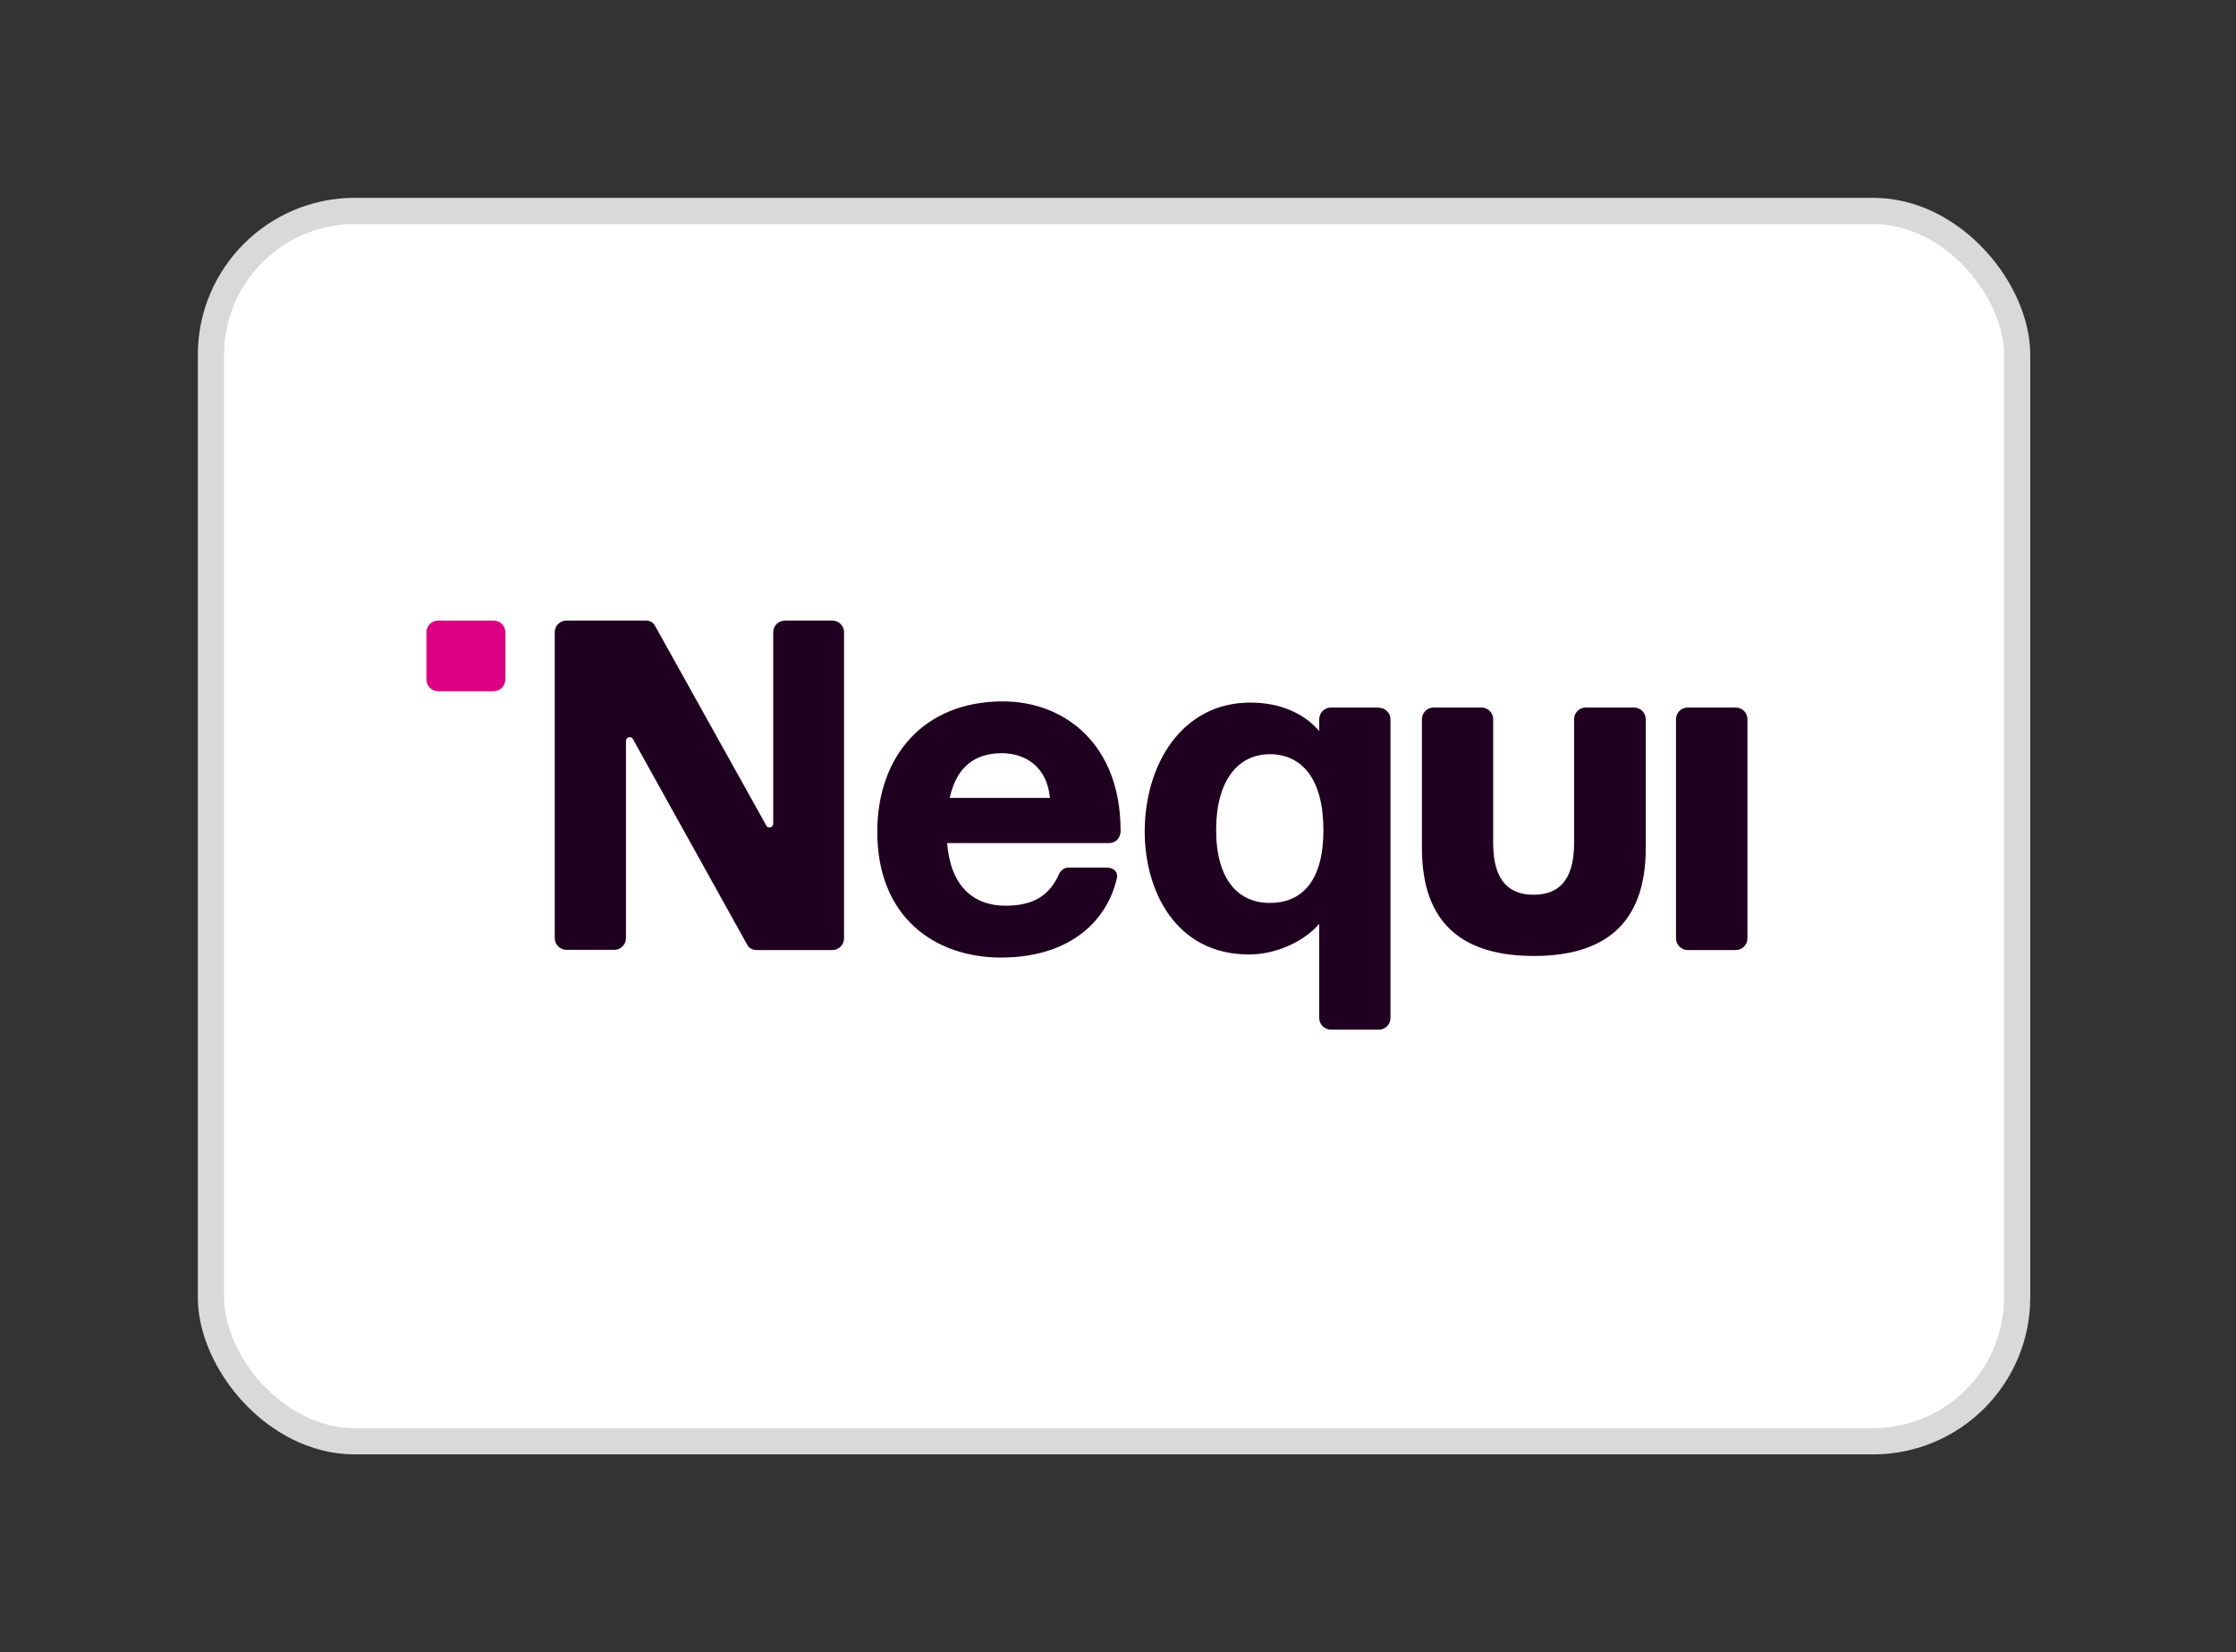
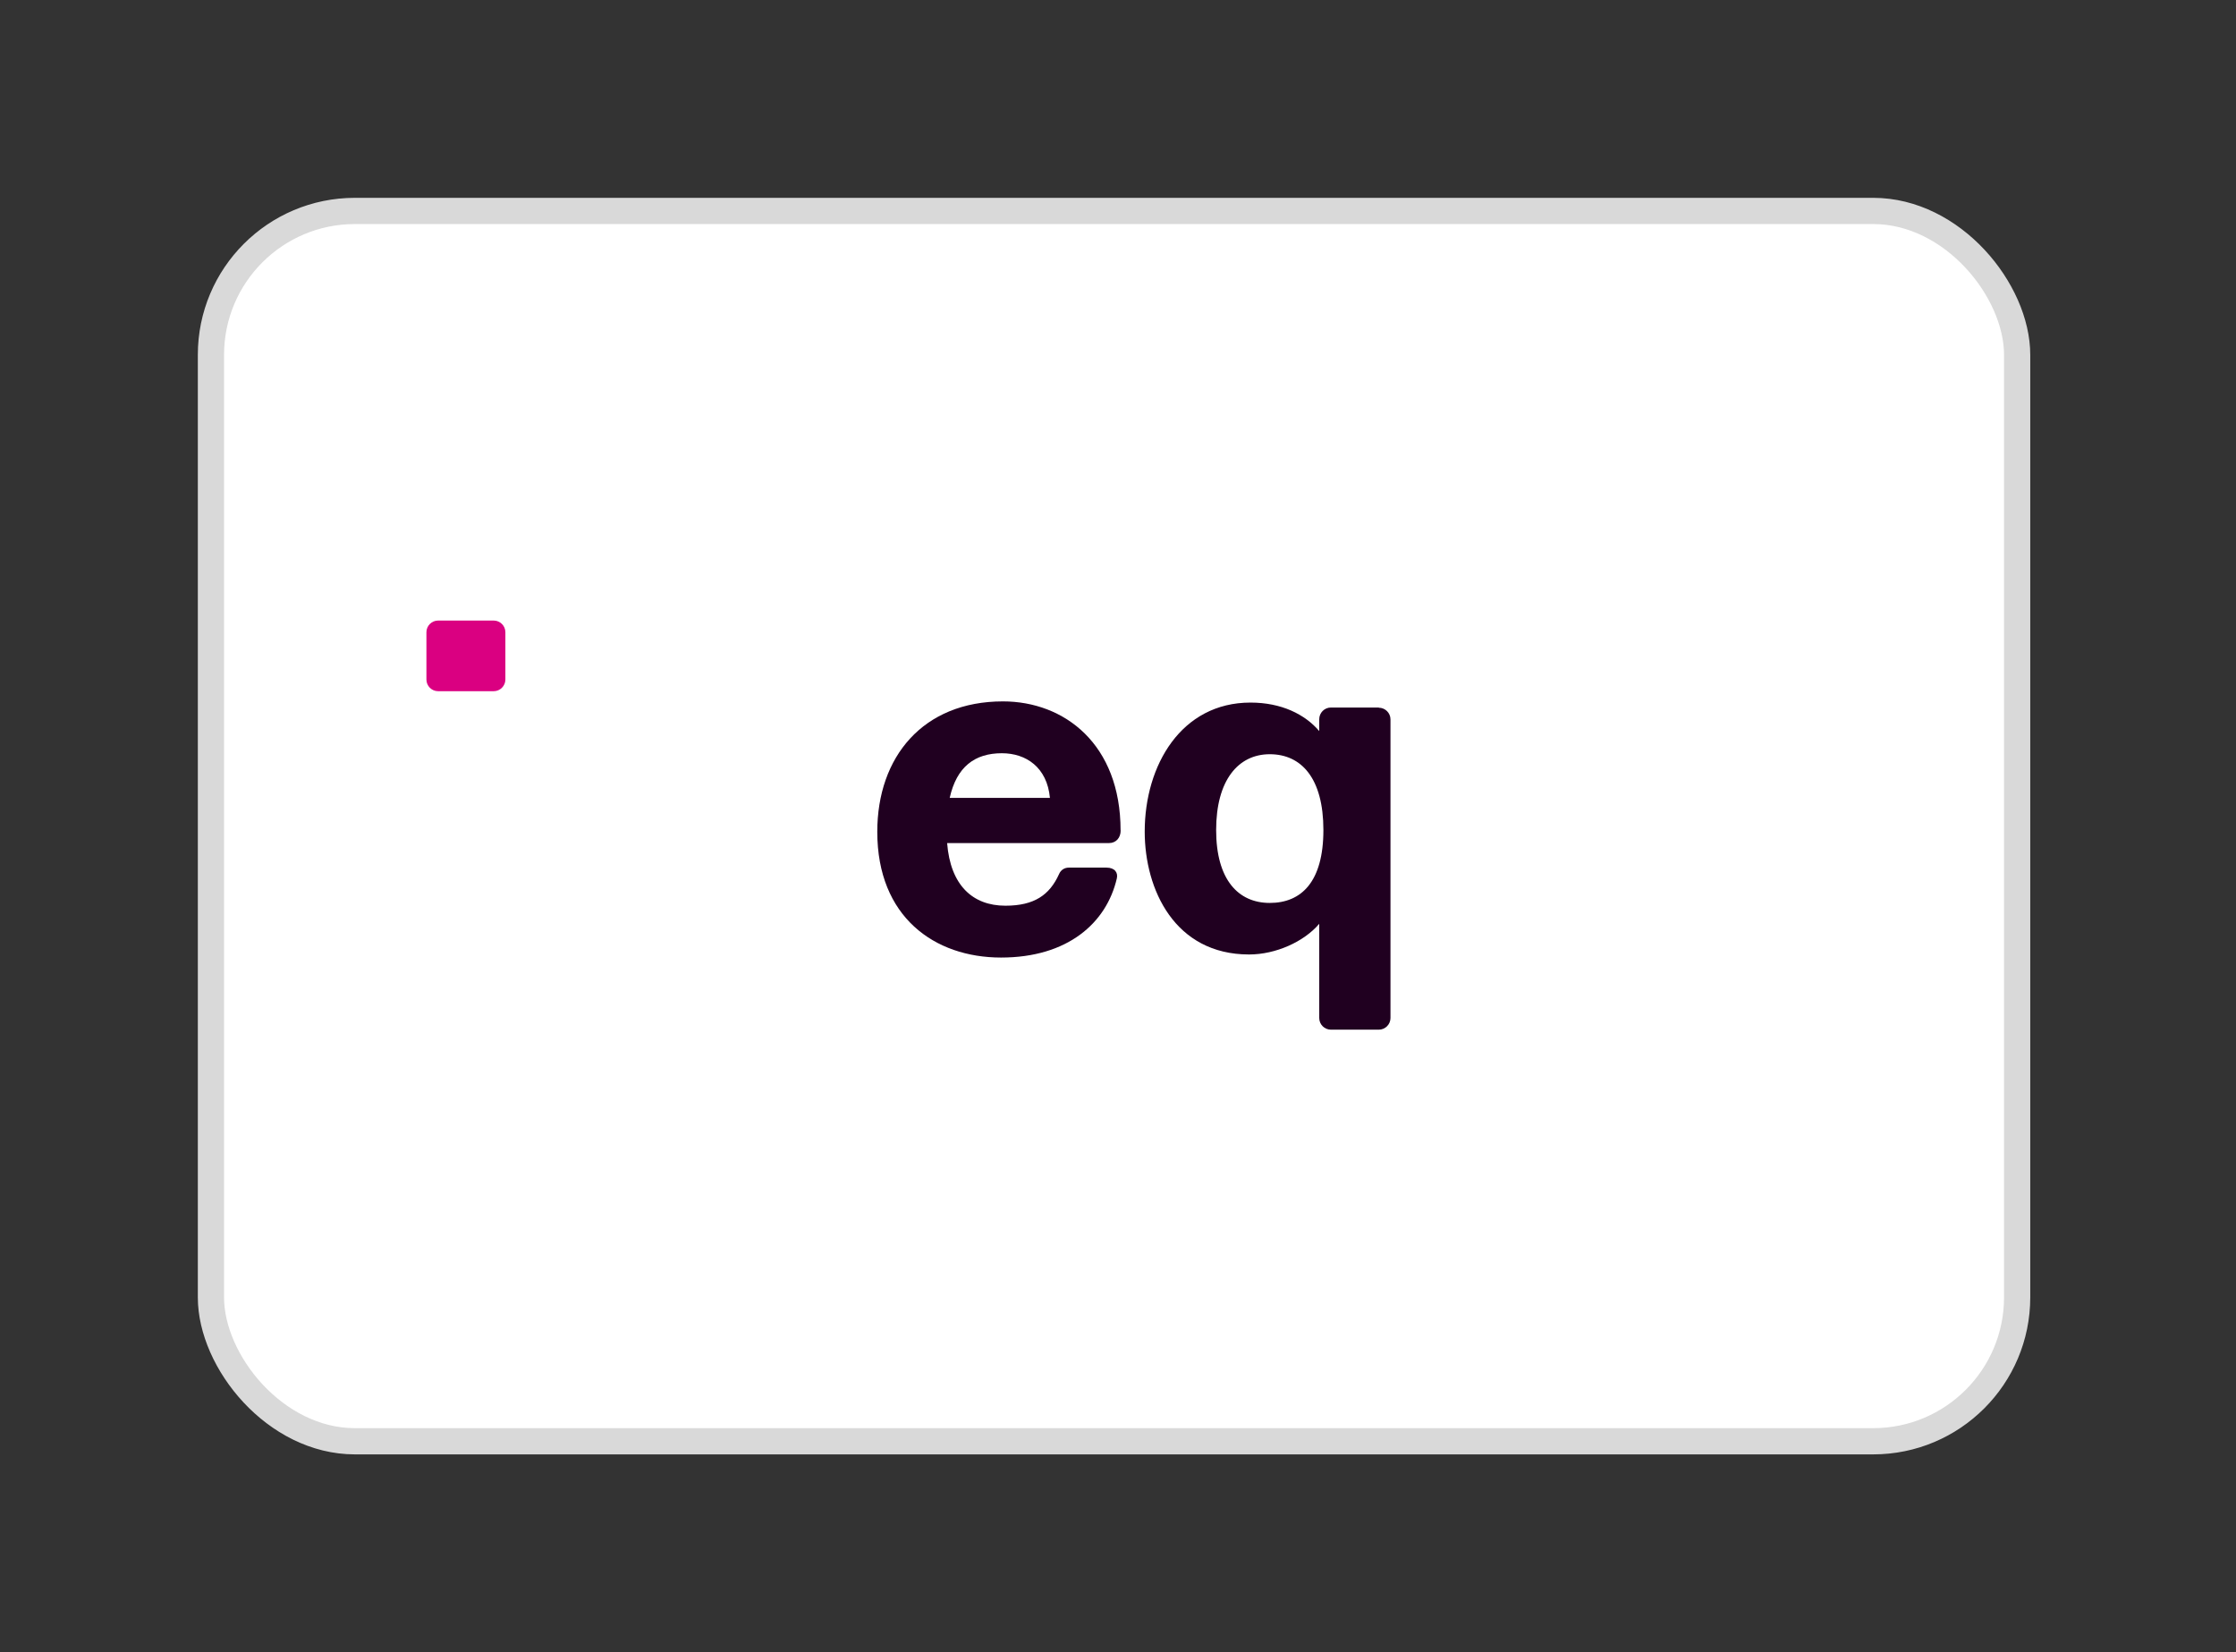
<svg xmlns="http://www.w3.org/2000/svg" viewBox="0 0 226 167" version="1.1" id="Capa_1">
  <rect x="0" y="0" width="226" height="167" fill="#333333" stroke="none" />
  <defs>
    <style>
      .st0 {
        fill: none;
      }

      .st1 {
        fill: #da0081;
      }

      .st2 {
        fill: #200020;
      }

      .st3 {
        fill: #fff;
        stroke: #d9d9d9;
        stroke-width: 2.65px;
      }

      .st4 {
        clip-path: url(#clippath);
      }
    </style>
    <clipPath id="clippath">
      <rect height="41.4" width="133.51" y="62.72" x="43.1" class="st0" />
    </clipPath>
  </defs>
  <rect ry="14.55" rx="14.55" height="124.35" width="182.56" y="21.32" x="21.32" class="st3" />
  <g class="st4">
    <g>
      <path d="M49.9,62.72h-5.62c-.65,0-1.18.53-1.18,1.18v4.78c0,.65.53,1.18,1.18,1.18h5.62c.65,0,1.18-.53,1.18-1.18v-4.78c0-.65-.53-1.18-1.18-1.18Z" class="st1" />
-       <path d="M84.17,62.72h-4.84c-.66,0-1.18.54-1.18,1.18v19.35c0,.39-.52.54-.7.19l-11.25-20.2c-.19-.33-.52-.52-.91-.52h-8.04c-.66,0-1.18.54-1.18,1.18v30.92c0,.66.54,1.18,1.18,1.18h4.84c.66,0,1.18-.54,1.18-1.18v-19.93c0-.39.52-.54.7-.19l11.56,20.8c.19.33.52.52.91.52h7.69c.66,0,1.18-.54,1.18-1.18v-30.94c0-.66-.54-1.18-1.18-1.18h.04Z" class="st2" />
      <path d="M113.26,83.93c0-8.71-5.67-13.04-11.89-13.04-8.08,0-12.7,5.61-12.7,13.18,0,8.61,5.79,12.71,12.51,12.71s10.65-3.48,11.7-7.99c.14-.58-.19-1.1-1.05-1.1h-3.8c-.43,0-.81.23-.99.66-.95,2.09-2.48,3.19-5.42,3.19-3.33,0-5.56-2.09-5.89-6.33h16.36c.7,0,1.18-.52,1.18-1.28ZM95.99,80.64c.7-3.13,2.52-4.51,5.27-4.51,2.46,0,4.57,1.43,4.86,4.51h-10.13Z" class="st2" />
-       <path d="M175.44,71.51h-4.86c-.65,0-1.18.53-1.18,1.18v22.15c0,.65.53,1.18,1.18,1.18h4.86c.65,0,1.18-.53,1.18-1.18v-22.15c0-.65-.53-1.18-1.18-1.18Z" class="st2" />
      <path d="M139.36,71.51h-4.84c-.66,0-1.18.54-1.18,1.18v1.2c-1.45-1.7-3.83-2.88-6.95-2.88-6.99,0-10.69,6.33-10.69,13.04,0,5.86,3.04,12.42,10.55,12.42,2.69,0,5.54-1.28,7.09-3.1v9.52c0,.66.54,1.18,1.18,1.18h4.84c.66,0,1.18-.54,1.18-1.18v-30.18c0-.66-.54-1.18-1.18-1.18v-.02ZM128.34,91.26c-3.18,0-5.42-2.34-5.42-7.37s2.23-7.66,5.42-7.66,5.42,2.42,5.42,7.66-2.23,7.37-5.42,7.37Z" class="st2" />
-       <path d="M165.12,71.51h-4.84c-.66,0-1.18.54-1.18,1.18v12.52c0,4.04-1.8,5.22-4.09,5.22s-4.09-1.18-4.09-5.22v-12.52c0-.66-.54-1.18-1.18-1.18h-4.84c-.66,0-1.18.54-1.18,1.18v13.04c0,7.76,4.28,10.89,11.31,10.89s11.31-3.15,11.31-10.89v-13.04c0-.66-.54-1.18-1.18-1.18h-.04Z" class="st2" />
    </g>
  </g>
</svg>